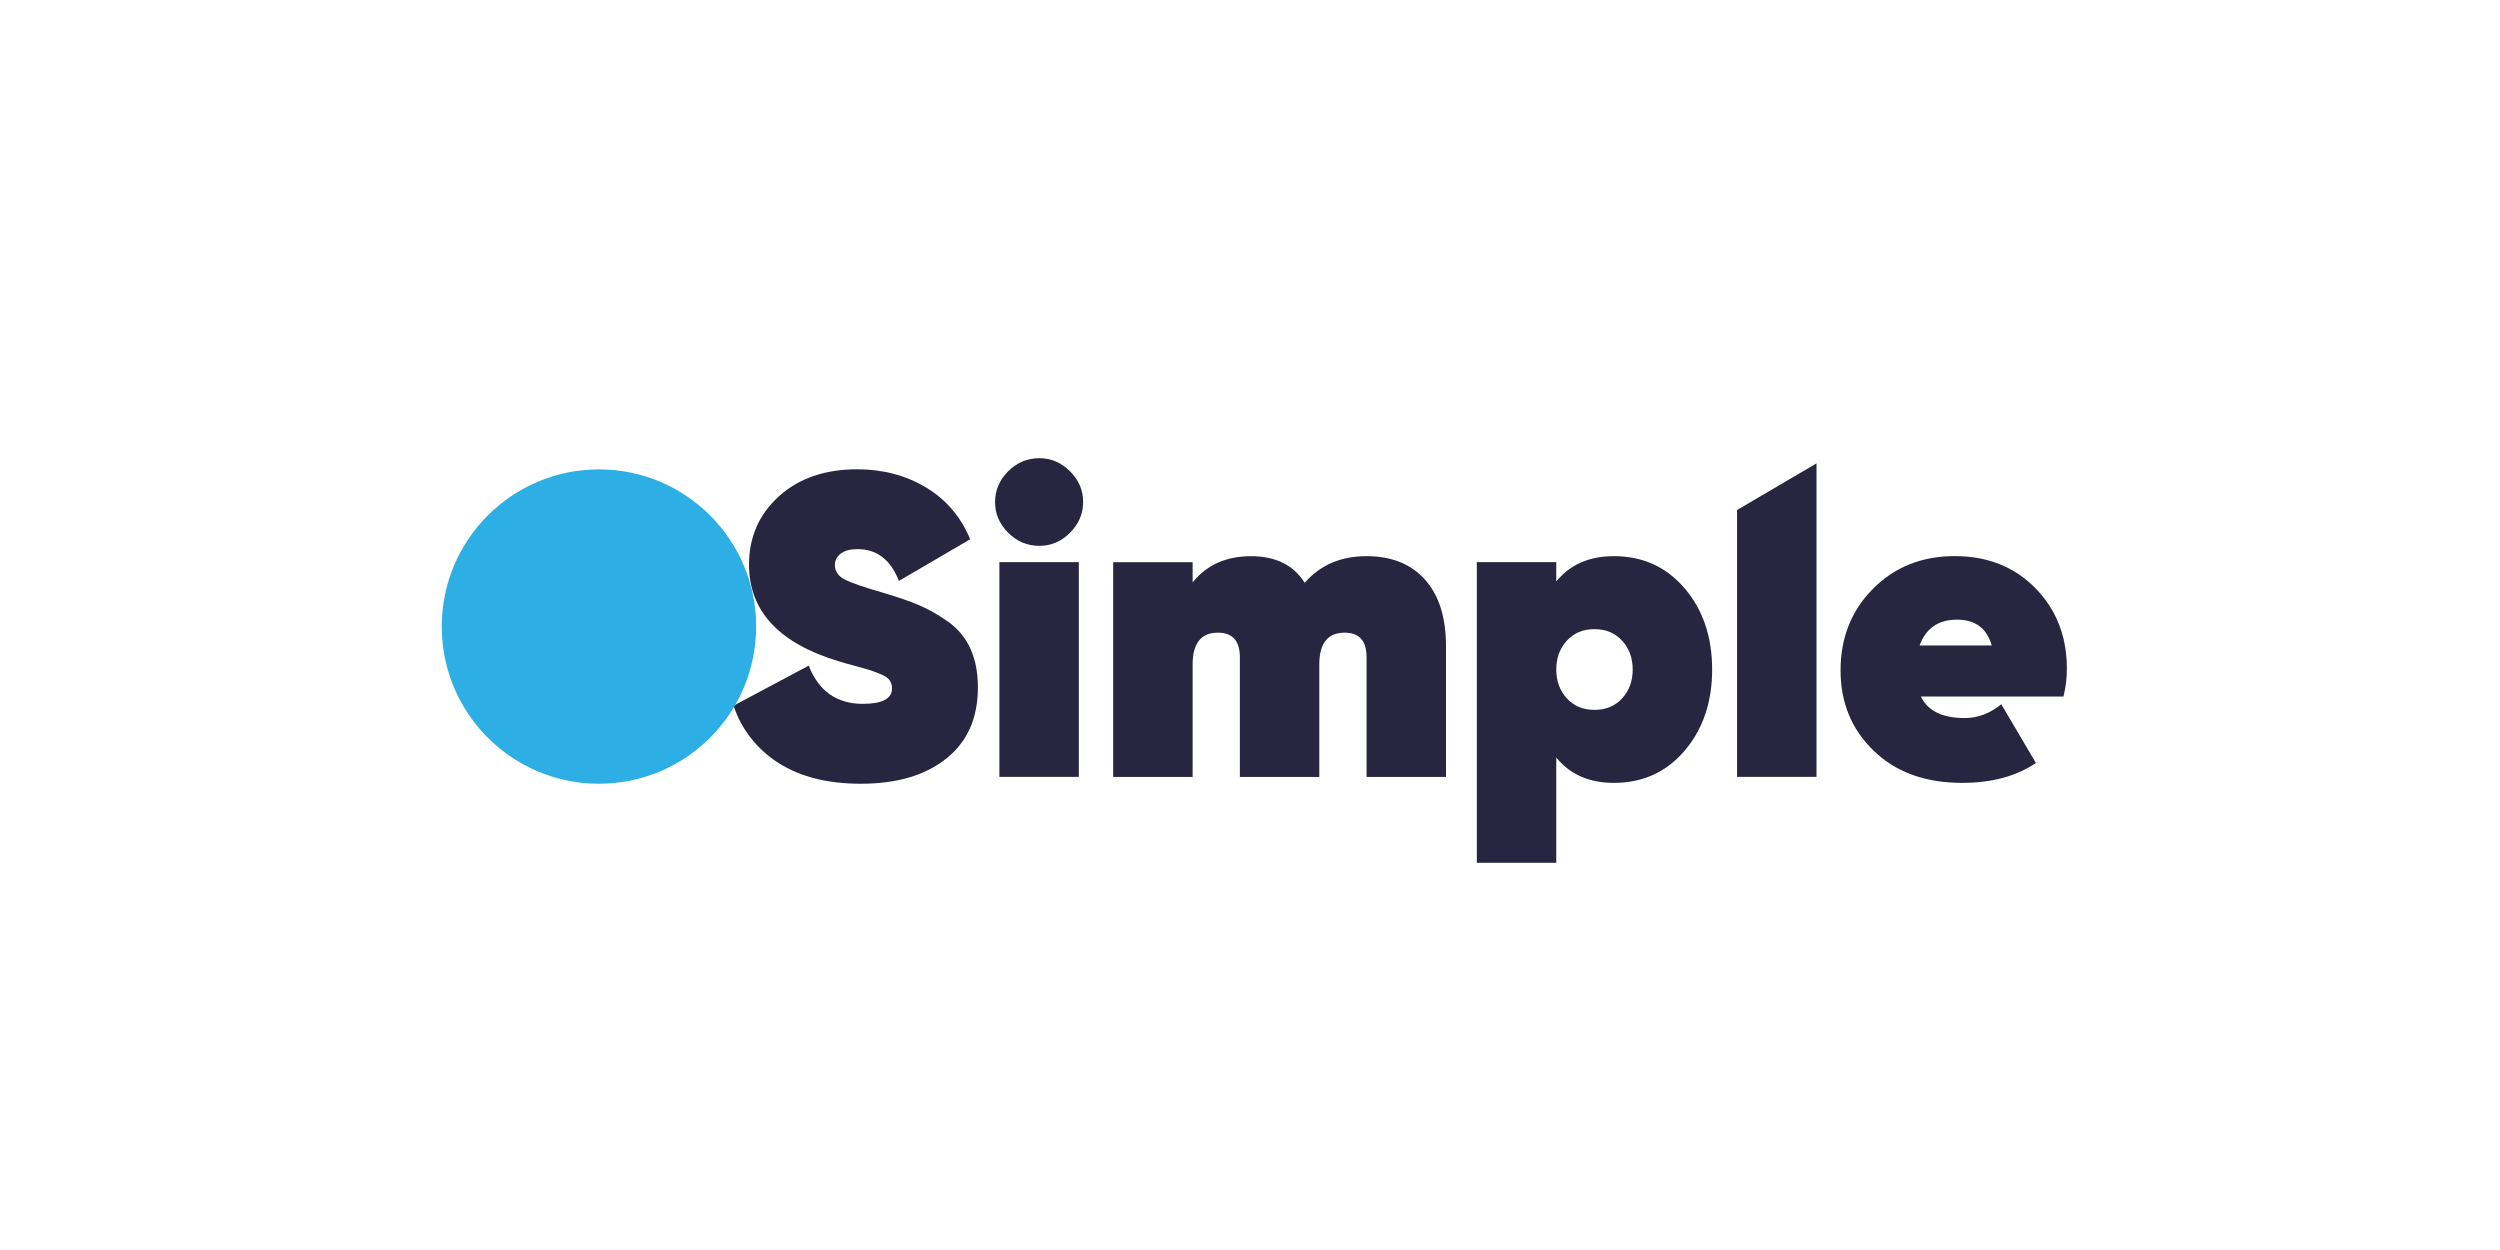
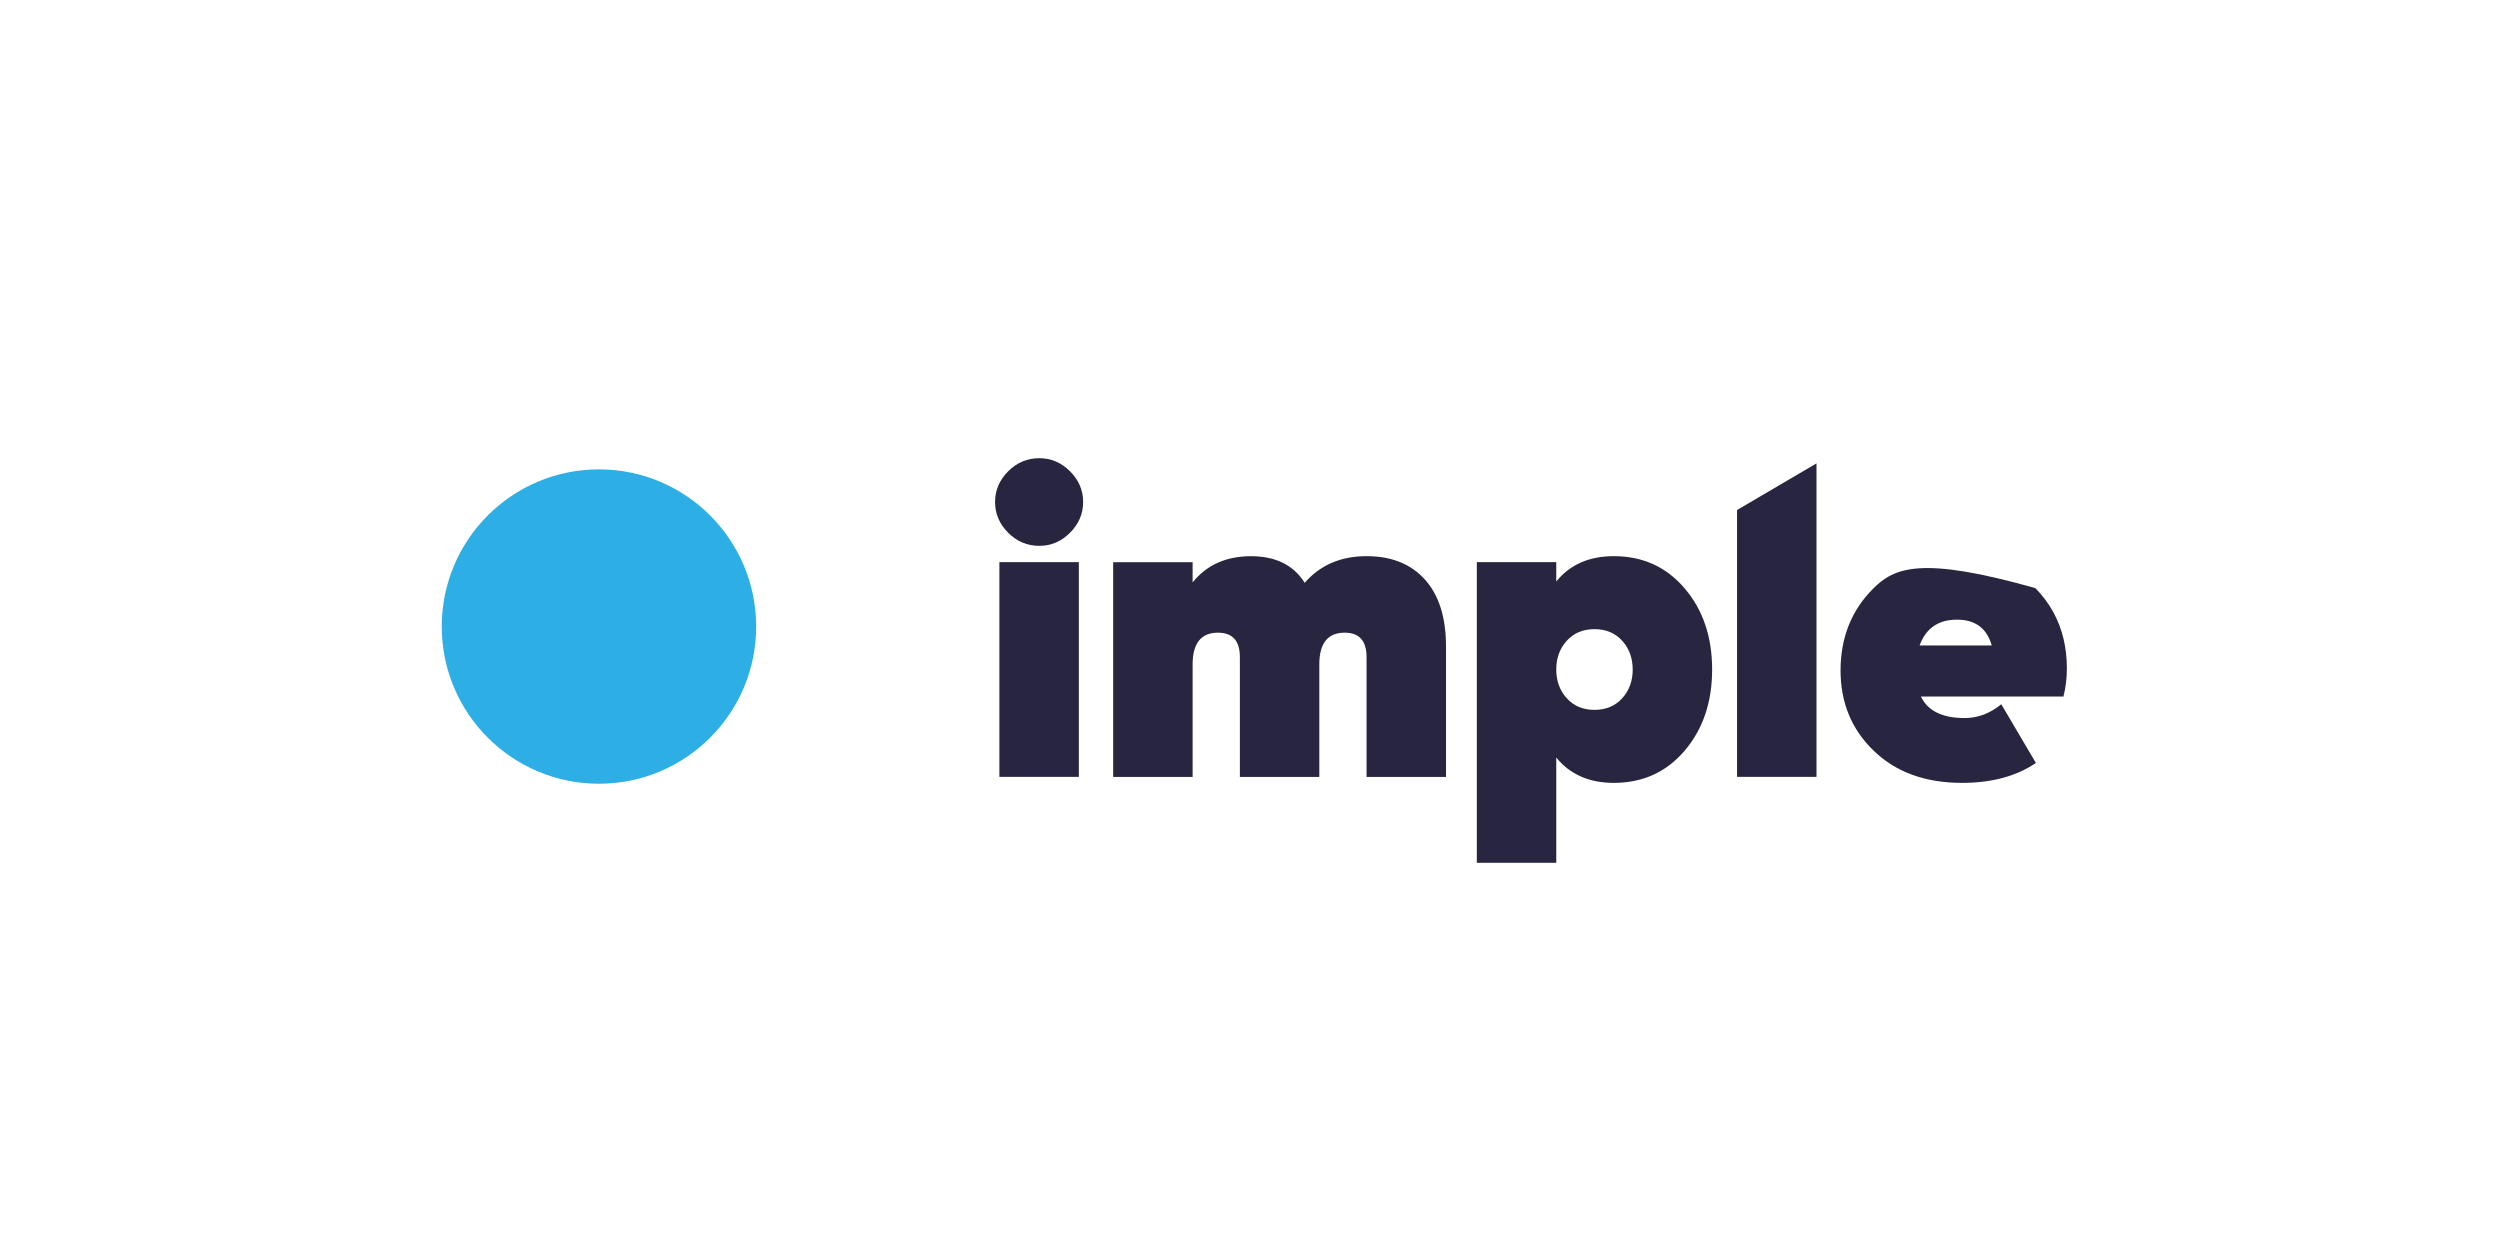
<svg xmlns="http://www.w3.org/2000/svg" width="1000" zoomAndPan="magnify" viewBox="0 0 750 375" height="500" preserveAspectRatio="xMidYMid meet" version="1.0">
-   <path fill="#27253f" d="M 258.195 235.121 C 248.402 235.121 240.238 233.082 233.719 229 C 227.188 224.918 222.309 218.66 220.078 211.703 L 242.609 199.691 C 245.609 207.332 251.031 211.152 258.84 211.152 C 264.676 211.152 267.605 209.605 267.605 206.512 C 267.605 205.648 267.387 204.883 266.961 204.195 C 266.535 203.512 265.715 202.91 264.508 202.391 C 263.305 201.867 262.25 201.473 261.359 201.168 C 260.457 200.867 258.895 200.418 256.66 199.812 C 254.43 199.211 252.758 198.746 251.633 198.391 C 233.68 192.98 224.707 183.309 224.707 169.395 C 224.707 161.148 227.691 154.328 233.664 148.906 C 239.637 143.496 247.473 140.785 257.184 140.785 C 264.824 140.785 271.672 142.594 277.727 146.195 C 283.781 149.797 288.234 155 291.055 161.781 L 269.672 174.27 C 267.18 167.914 263.059 164.738 257.305 164.738 C 255.074 164.738 253.375 165.191 252.211 166.094 C 251.047 167 250.469 168.137 250.469 169.504 C 250.469 171.395 251.484 172.859 253.496 173.887 C 255.512 174.914 259.402 176.258 265.152 177.887 C 269.453 179.176 272.973 180.395 275.715 181.559 C 278.465 182.723 281.344 184.352 284.344 186.445 C 287.344 188.555 289.602 191.254 291.109 194.566 C 292.617 197.883 293.367 201.758 293.367 206.223 C 293.367 215.414 290.219 222.523 283.906 227.547 C 277.59 232.617 269.031 235.121 258.195 235.121 " fill-opacity="1" fill-rule="nonzero" />
  <path fill="#27253f" d="M 311.789 163.754 C 308.188 163.754 305.066 162.438 302.449 159.82 C 299.832 157.207 298.52 154.137 298.52 150.605 C 298.52 147.086 299.832 144.016 302.449 141.387 C 305.066 138.77 308.188 137.457 311.789 137.457 C 315.312 137.457 318.379 138.77 321.008 141.387 C 323.625 144.004 324.941 147.07 324.941 150.605 C 324.941 154.125 323.625 157.191 321.008 159.82 C 318.395 162.438 315.324 163.754 311.789 163.754 M 299.82 168.641 L 323.652 168.641 L 323.652 233.055 L 299.82 233.055 Z M 299.82 168.641 " fill-opacity="1" fill-rule="nonzero" />
  <path fill="#27253f" d="M 409.969 166.848 C 417.434 166.848 423.281 169.191 427.488 173.875 C 431.691 178.559 433.801 185.227 433.801 193.91 L 433.801 233.082 L 409.969 233.082 L 409.969 197.145 C 409.969 192.254 407.777 189.801 403.395 189.801 C 398.328 189.801 395.793 192.98 395.793 199.336 L 395.793 233.082 L 371.961 233.082 L 371.961 197.145 C 371.961 192.254 369.77 189.801 365.387 189.801 C 360.32 189.801 357.785 192.98 357.785 199.336 L 357.785 233.082 L 333.953 233.082 L 333.953 168.668 L 357.785 168.668 L 357.785 174.723 C 361.988 169.492 367.84 166.859 375.305 166.859 C 382.688 166.859 388.055 169.52 391.41 174.848 C 396.055 169.504 402.246 166.848 409.969 166.848 " fill-opacity="1" fill-rule="nonzero" />
  <path fill="#27253f" d="M 484.137 166.848 C 492.809 166.848 499.902 170.066 505.395 176.504 C 510.887 182.941 513.641 191.062 513.641 200.855 C 513.641 210.648 510.887 218.754 505.395 225.207 C 499.902 231.645 492.809 234.863 484.137 234.863 C 476.754 234.863 471.004 232.328 466.879 227.262 L 466.879 258.832 L 443.047 258.832 L 443.047 168.641 L 466.879 168.641 L 466.879 174.449 C 471.004 169.383 476.754 166.848 484.137 166.848 M 470.031 209.484 C 472.141 211.797 474.906 212.961 478.344 212.961 C 481.781 212.961 484.547 211.797 486.656 209.484 C 488.766 207.168 489.809 204.293 489.809 200.855 C 489.809 197.418 488.754 194.539 486.656 192.227 C 484.547 189.91 481.781 188.746 478.344 188.746 C 474.906 188.746 472.141 189.91 470.031 192.227 C 467.922 194.539 466.879 197.418 466.879 200.855 C 466.879 204.293 467.934 207.168 470.031 209.484 " fill-opacity="1" fill-rule="nonzero" />
  <path fill="#27253f" d="M 521.117 233.066 L 521.117 153 L 544.949 139.016 L 544.949 233.066 Z M 521.117 233.066 " fill-opacity="1" fill-rule="nonzero" />
-   <path fill="#27253f" d="M 619.035 208.961 C 619.723 206.223 620.062 203.43 620.062 200.594 C 620.062 197.5 619.734 194.57 619.094 191.801 C 617.723 185.914 614.887 180.789 610.602 176.434 C 604.285 170.039 596.23 166.832 586.438 166.832 C 576.562 166.832 568.371 170.105 561.895 176.641 C 555.414 183.16 552.168 191.324 552.168 201.113 C 552.168 210.824 555.496 218.879 562.152 225.262 C 568.797 231.672 577.633 234.863 588.629 234.863 C 597.531 234.863 604.902 232.863 610.766 228.891 L 600.438 211.359 L 600.355 211.293 C 597 214.043 593.355 215.414 589.41 215.414 C 582.699 215.414 578.316 213.262 576.262 208.961 Z M 575.879 193.637 C 577.77 188.488 581.492 185.898 587.082 185.898 C 592.59 185.898 596.055 188.473 597.52 193.637 Z M 575.879 193.637 " fill-opacity="1" fill-rule="nonzero" />
+   <path fill="#27253f" d="M 619.035 208.961 C 619.723 206.223 620.062 203.43 620.062 200.594 C 620.062 197.5 619.734 194.57 619.094 191.801 C 617.723 185.914 614.887 180.789 610.602 176.434 C 576.562 166.832 568.371 170.105 561.895 176.641 C 555.414 183.16 552.168 191.324 552.168 201.113 C 552.168 210.824 555.496 218.879 562.152 225.262 C 568.797 231.672 577.633 234.863 588.629 234.863 C 597.531 234.863 604.902 232.863 610.766 228.891 L 600.438 211.359 L 600.355 211.293 C 597 214.043 593.355 215.414 589.41 215.414 C 582.699 215.414 578.316 213.262 576.262 208.961 Z M 575.879 193.637 C 577.77 188.488 581.492 185.898 587.082 185.898 C 592.59 185.898 596.055 188.473 597.52 193.637 Z M 575.879 193.637 " fill-opacity="1" fill-rule="nonzero" />
  <path fill="#2dafe6" d="M 226.844 187.969 C 226.844 214.004 205.738 235.121 179.688 235.121 C 153.648 235.121 132.527 214.016 132.527 187.969 C 132.527 161.93 153.633 140.812 179.688 140.812 C 205.723 140.812 226.844 161.93 226.844 187.969 " fill-opacity="1" fill-rule="nonzero" />
</svg>